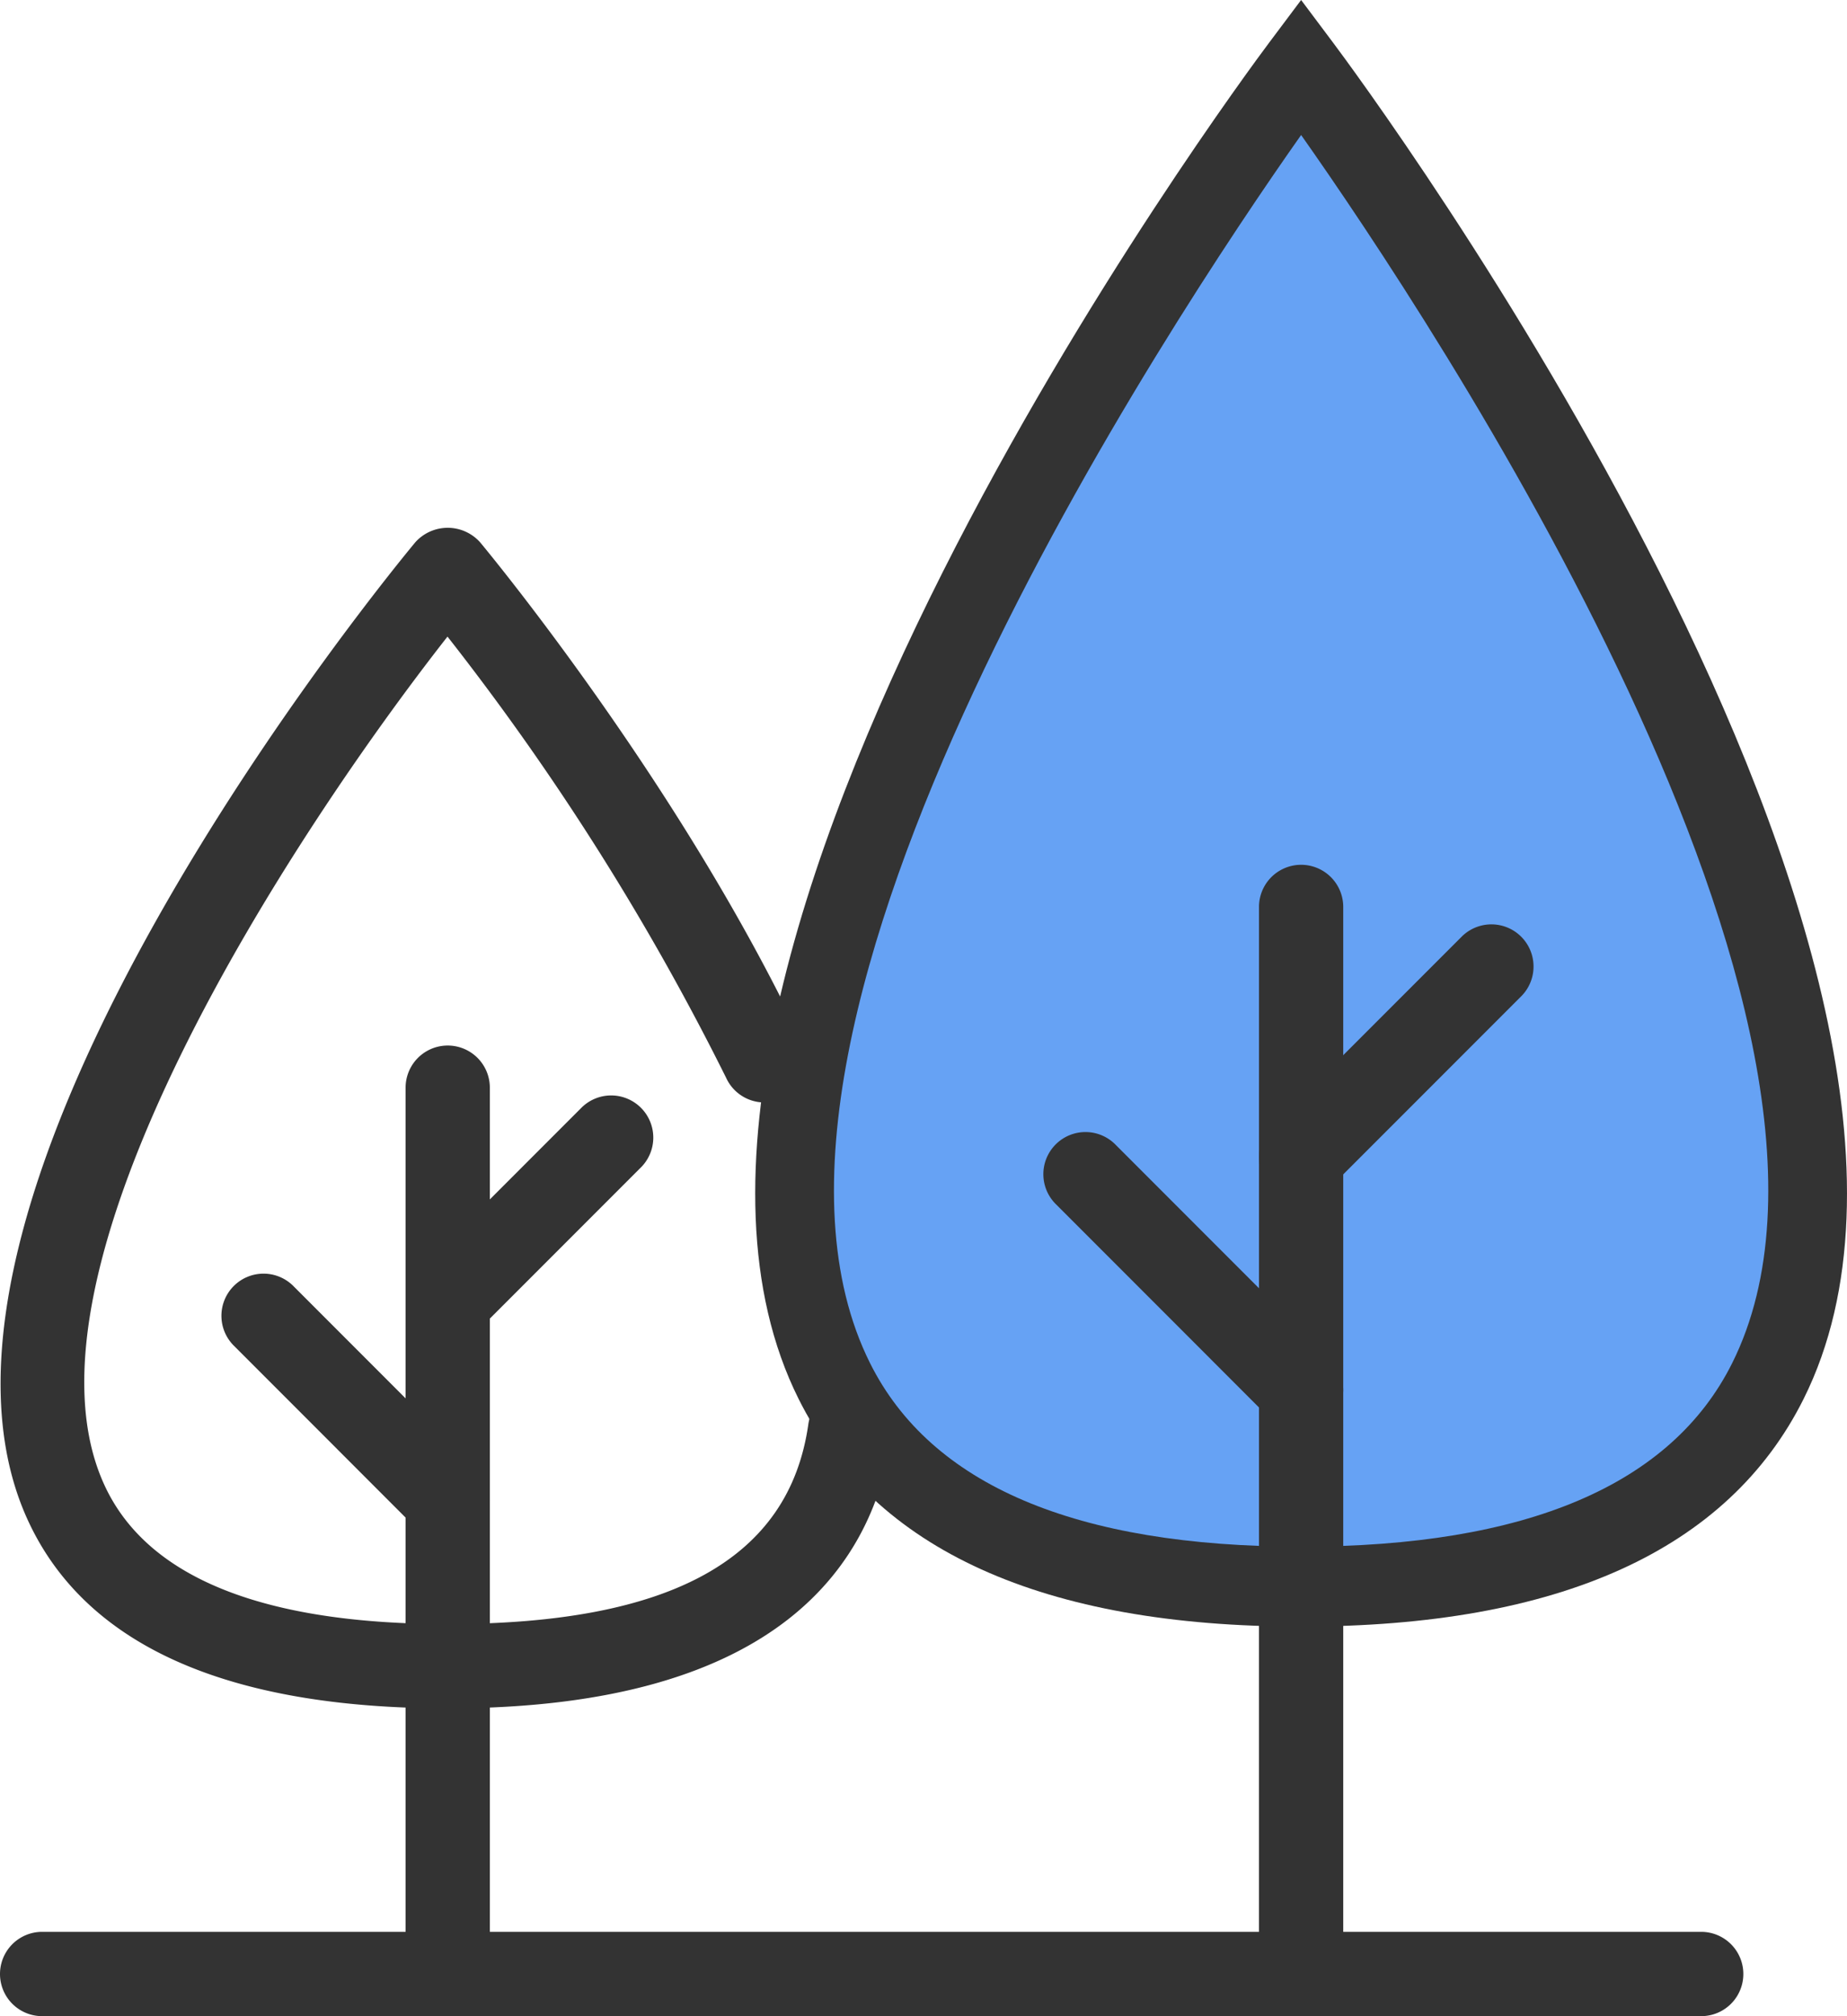
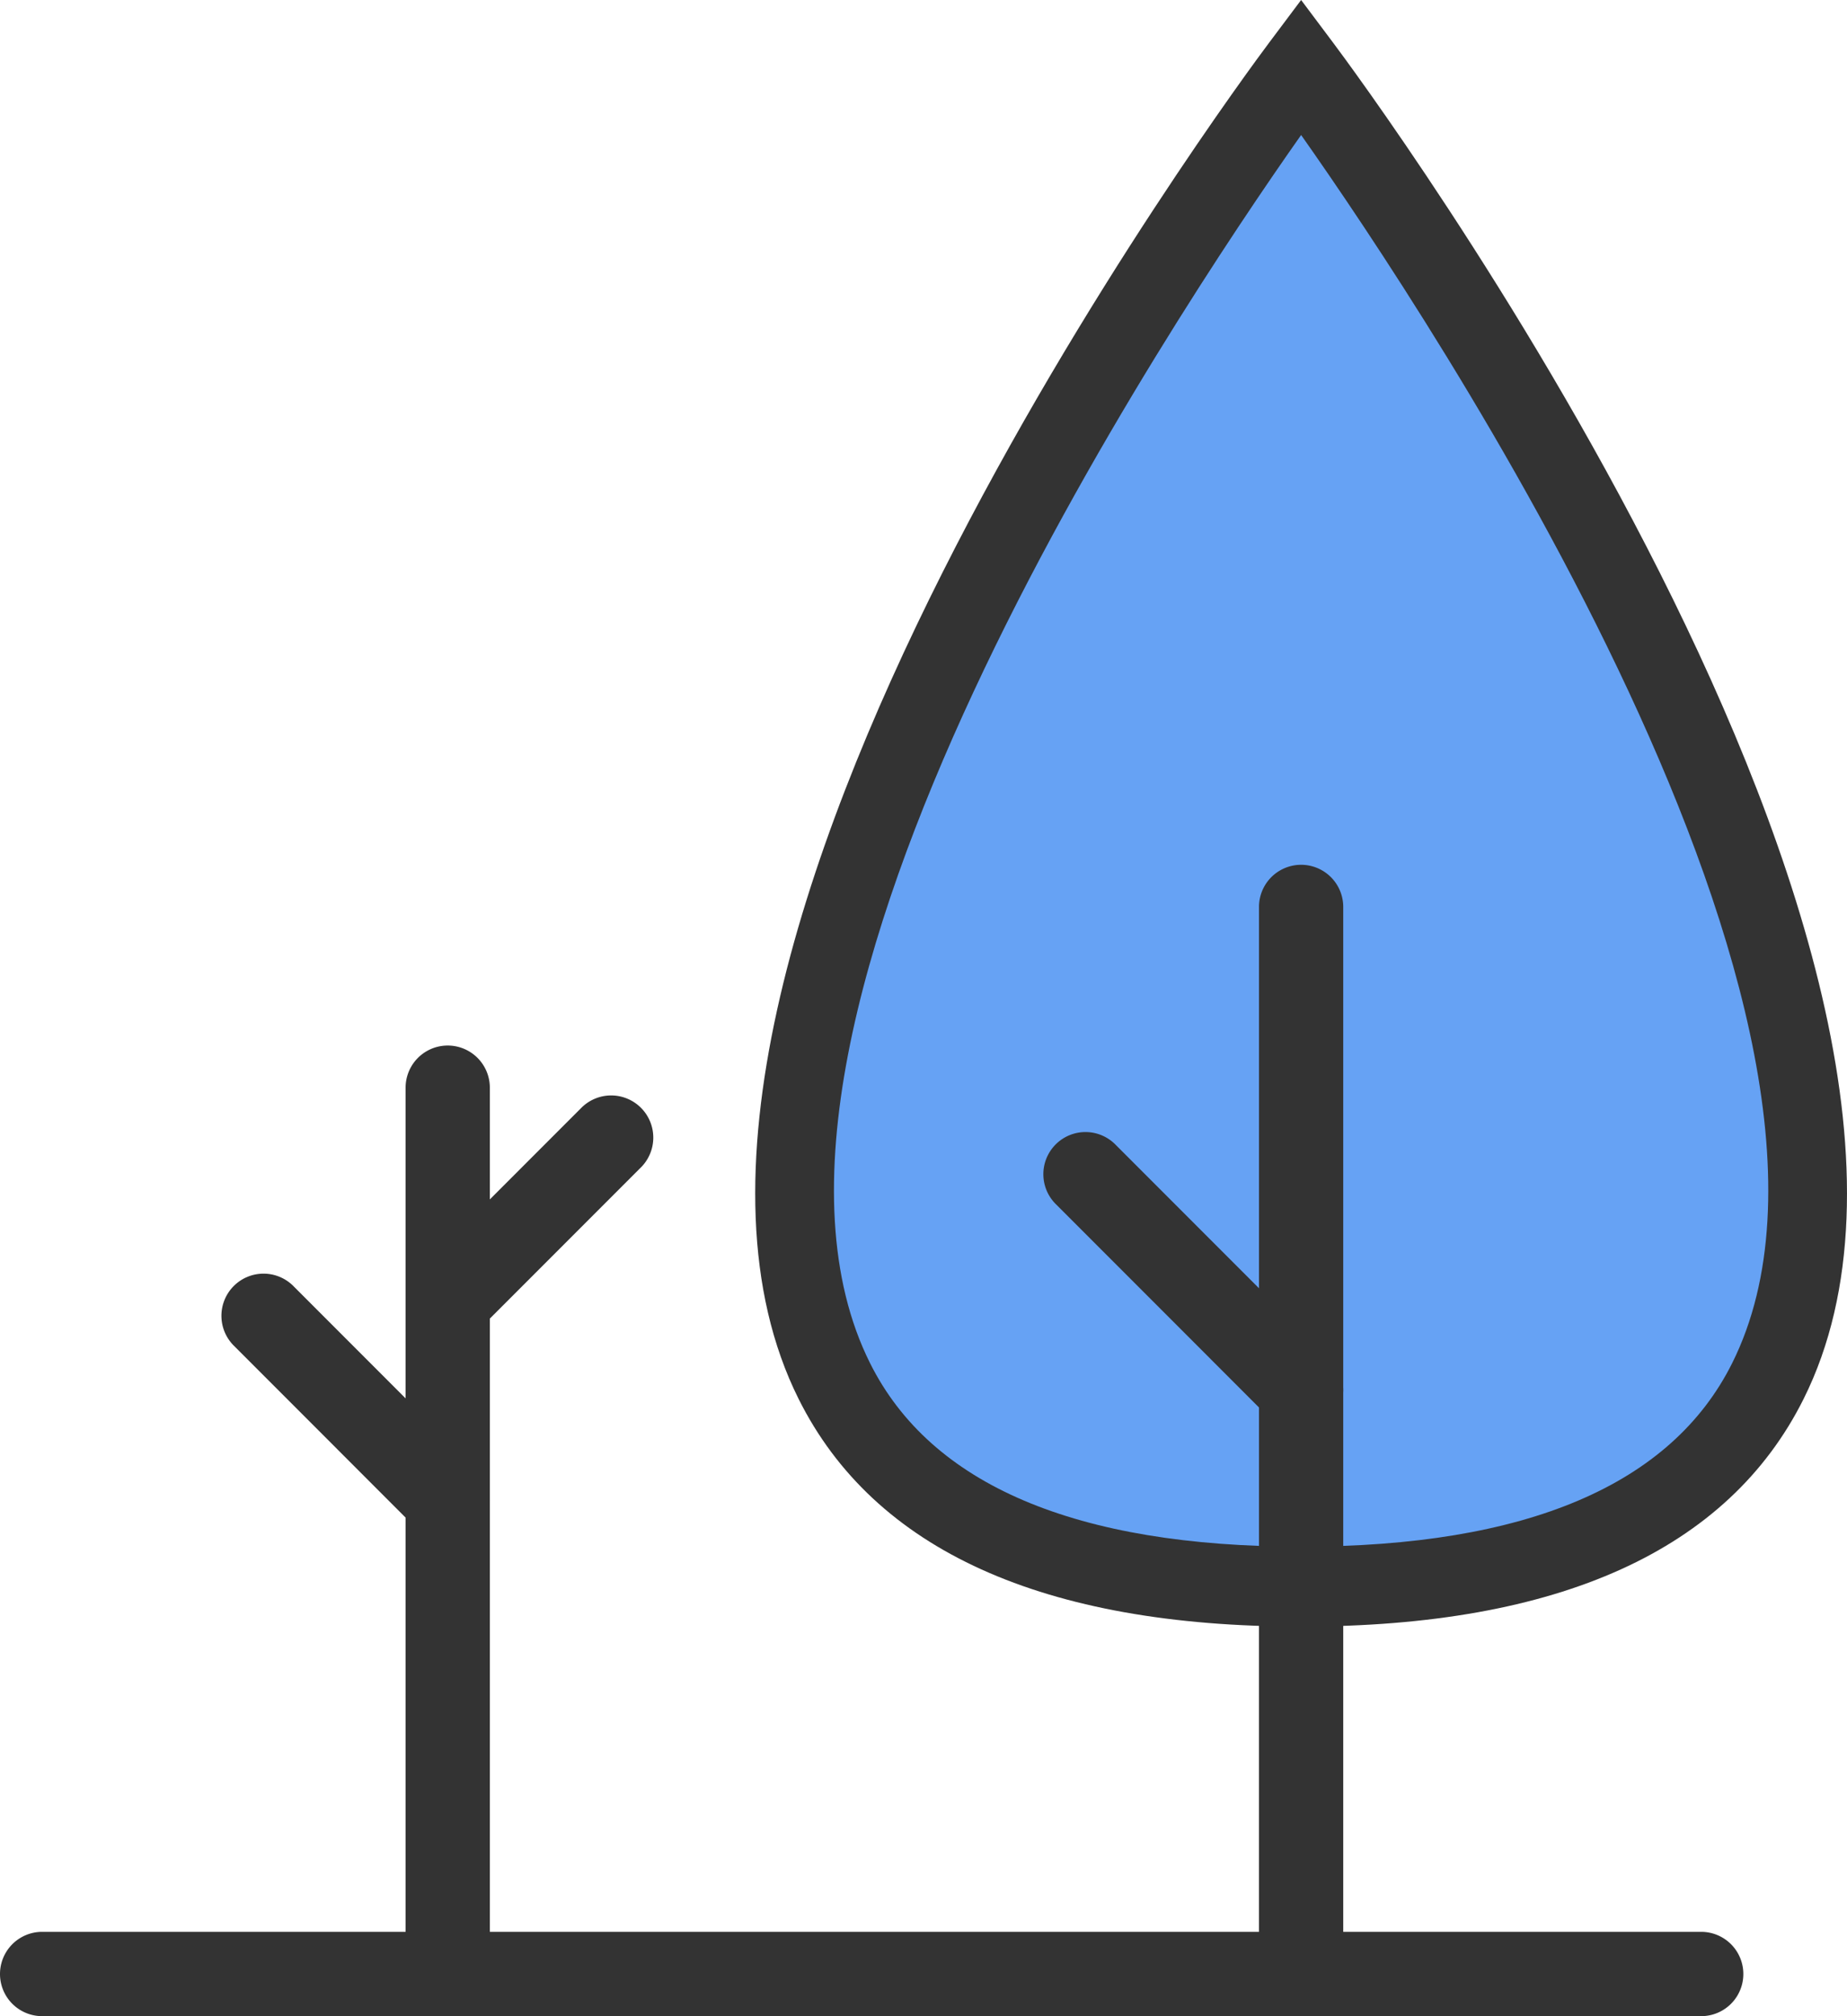
<svg xmlns="http://www.w3.org/2000/svg" id="레이어_1" data-name="레이어 1" viewBox="0 0 87.697 95.667">
  <defs>
    <style>
      .cls-1 {
        fill: #333;
      }

      .cls-2 {
        fill: #66a2f4;
      }
    </style>
  </defs>
  <g>
-     <path class="cls-1" d="M903.315,1083.899c-10.451,0-17.146-2.975-19.896-8.842-7.244-15.456,17.31-45.23,18.358-46.49a2.066,2.066,0,0,1,3.074,0c.389.467,9.591,11.579,15.301,23.707a2,2,0,1,1-3.619,1.703,121.545,121.545,0,0,0-13.229-20.933c-7.328,9.344-21.025,30.16-16.263,40.316,2.034,4.339,7.509,6.538,16.273,6.538,10.614,0,16.216-3.101,17.123-9.479a2,2,0,0,1,3.961.565C923.56,1076.876,919.221,1083.899,903.315,1083.899Z" transform="translate(-882.057 -1002.837)" />
    <path class="cls-1" d="M903.315,1098.242a2,2,0,0,1-2-2v-41.794a2,2,0,0,1,4,0v41.794A2,2,0,0,1,903.315,1098.242Z" transform="translate(-882.057 -1002.837)" />
    <path class="cls-1" d="M903.315,1076.02a1.993,1.993,0,0,1-1.414-.586l-8.72-8.723a2,2,0,1,1,2.828-2.828l8.72,8.723a2,2,0,0,1-1.414,3.414Z" transform="translate(-882.057 -1002.837)" />
    <path class="cls-1" d="M903.315,1066.577a2,2,0,0,1-1.414-3.414l7.736-7.736a2,2,0,1,1,2.828,2.828l-7.736,7.736A1.993,1.993,0,0,1,903.315,1066.577Z" transform="translate(-882.057 -1002.837)" />
  </g>
  <path class="cls-2" d="M943.835,1005.998s-54.099,72.125,0,72.125C997.931,1078.123,943.835,1005.998,943.835,1005.998Z" transform="translate(-882.057 -1002.837)" />
  <path class="cls-1" d="M943.835,1080.019c-12.249,0-20.276-3.633-23.858-10.799-10.255-20.511,21.005-62.579,22.341-64.36l1.517-2.023,1.517,2.023c1.336,1.781,32.594,43.85,22.34,64.36C964.11,1076.386,956.083,1080.019,943.835,1080.019Zm0-70.776c-6.148,8.722-28.482,42.252-20.465,58.281,2.888,5.774,9.773,8.702,20.465,8.702,10.692,0,17.577-2.927,20.464-8.702C972.319,1051.485,949.985,1017.963,943.835,1009.243Z" transform="translate(-882.057 -1002.837)" />
  <path class="cls-1" d="M943.835,1097.847a2,2,0,0,1-2-2v-49.975a2,2,0,0,1,4,0v49.975A2,2,0,0,1,943.835,1097.847Z" transform="translate(-882.057 -1002.837)" />
  <path class="cls-1" d="M943.835,1070.794a1.993,1.993,0,0,1-1.414-.586l-10.214-10.216a2,2,0,1,1,2.828-2.828l10.214,10.216a2,2,0,0,1-1.414,3.414Z" transform="translate(-882.057 -1002.837)" />
-   <path class="cls-1" d="M943.835,1059.734a2,2,0,0,1-1.414-3.414l9.06-9.06a2,2,0,0,1,2.828,2.828l-9.06,9.06A1.993,1.993,0,0,1,943.835,1059.734Z" transform="translate(-882.057 -1002.837)" />
  <path class="cls-1" d="M962.832,1098.504H884.057a2,2,0,1,1,0-4h78.775a2,2,0,0,1,0,4Z" transform="translate(-882.057 -1002.837)" />
</svg>